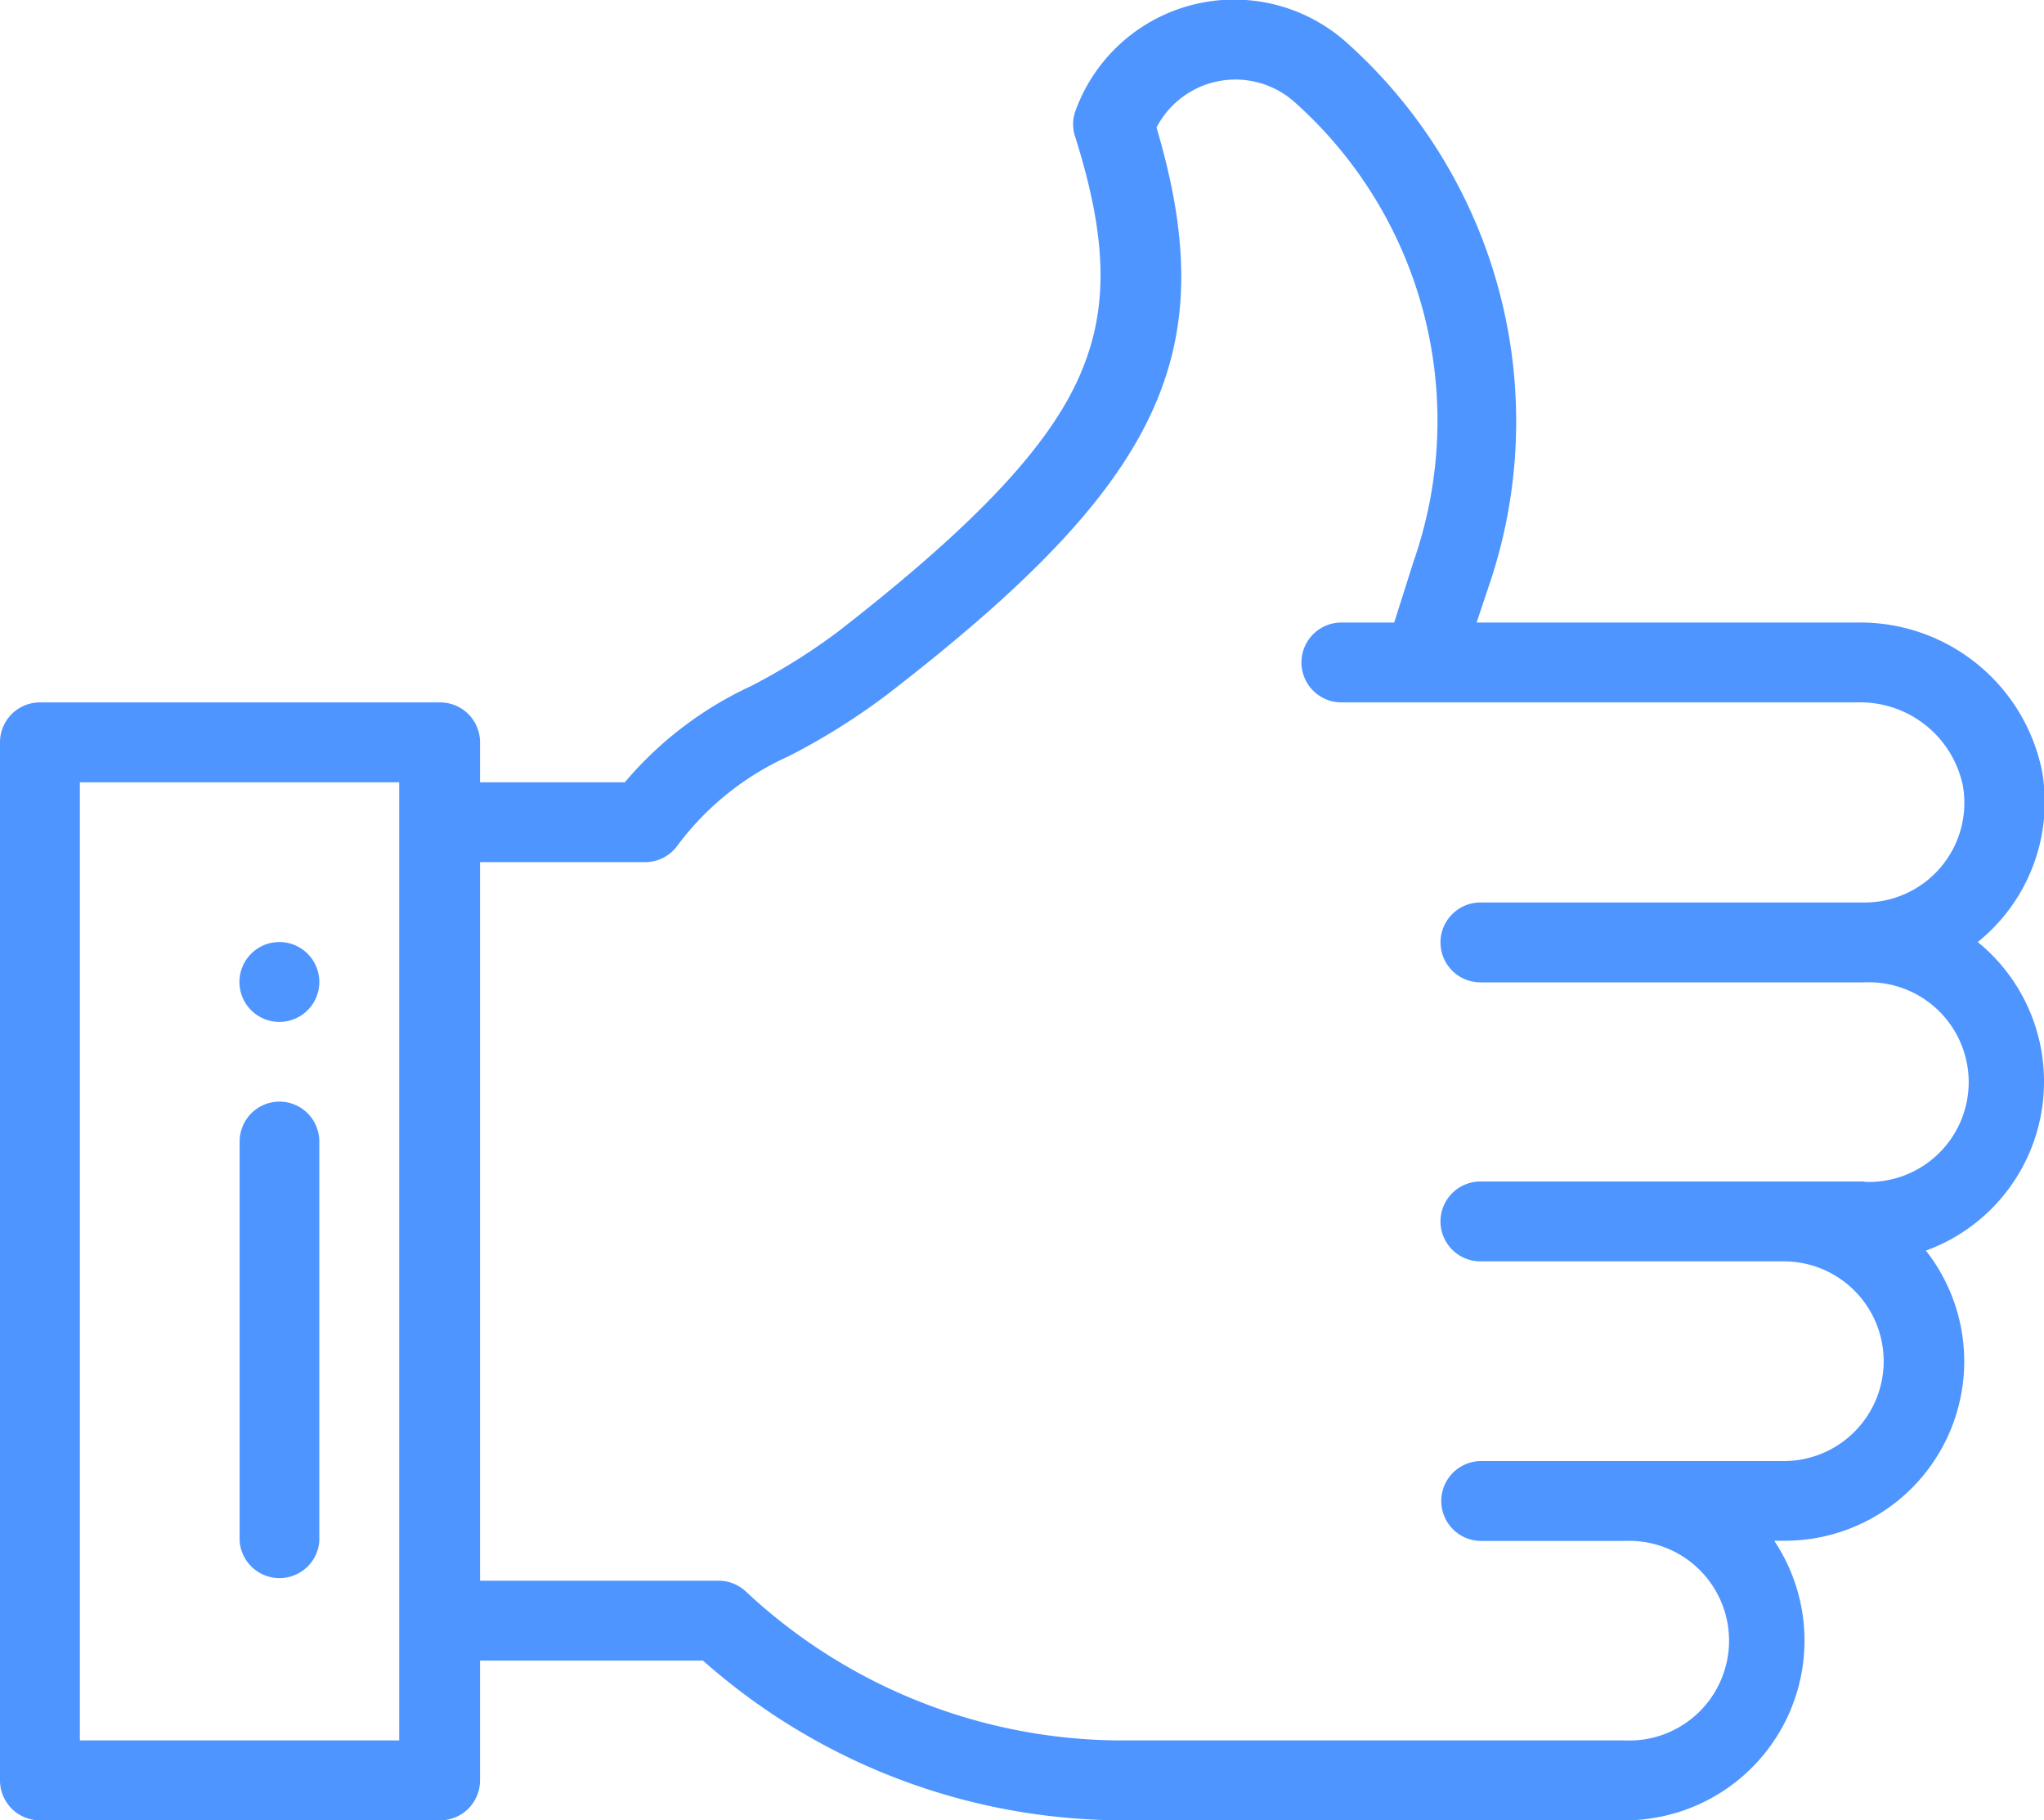
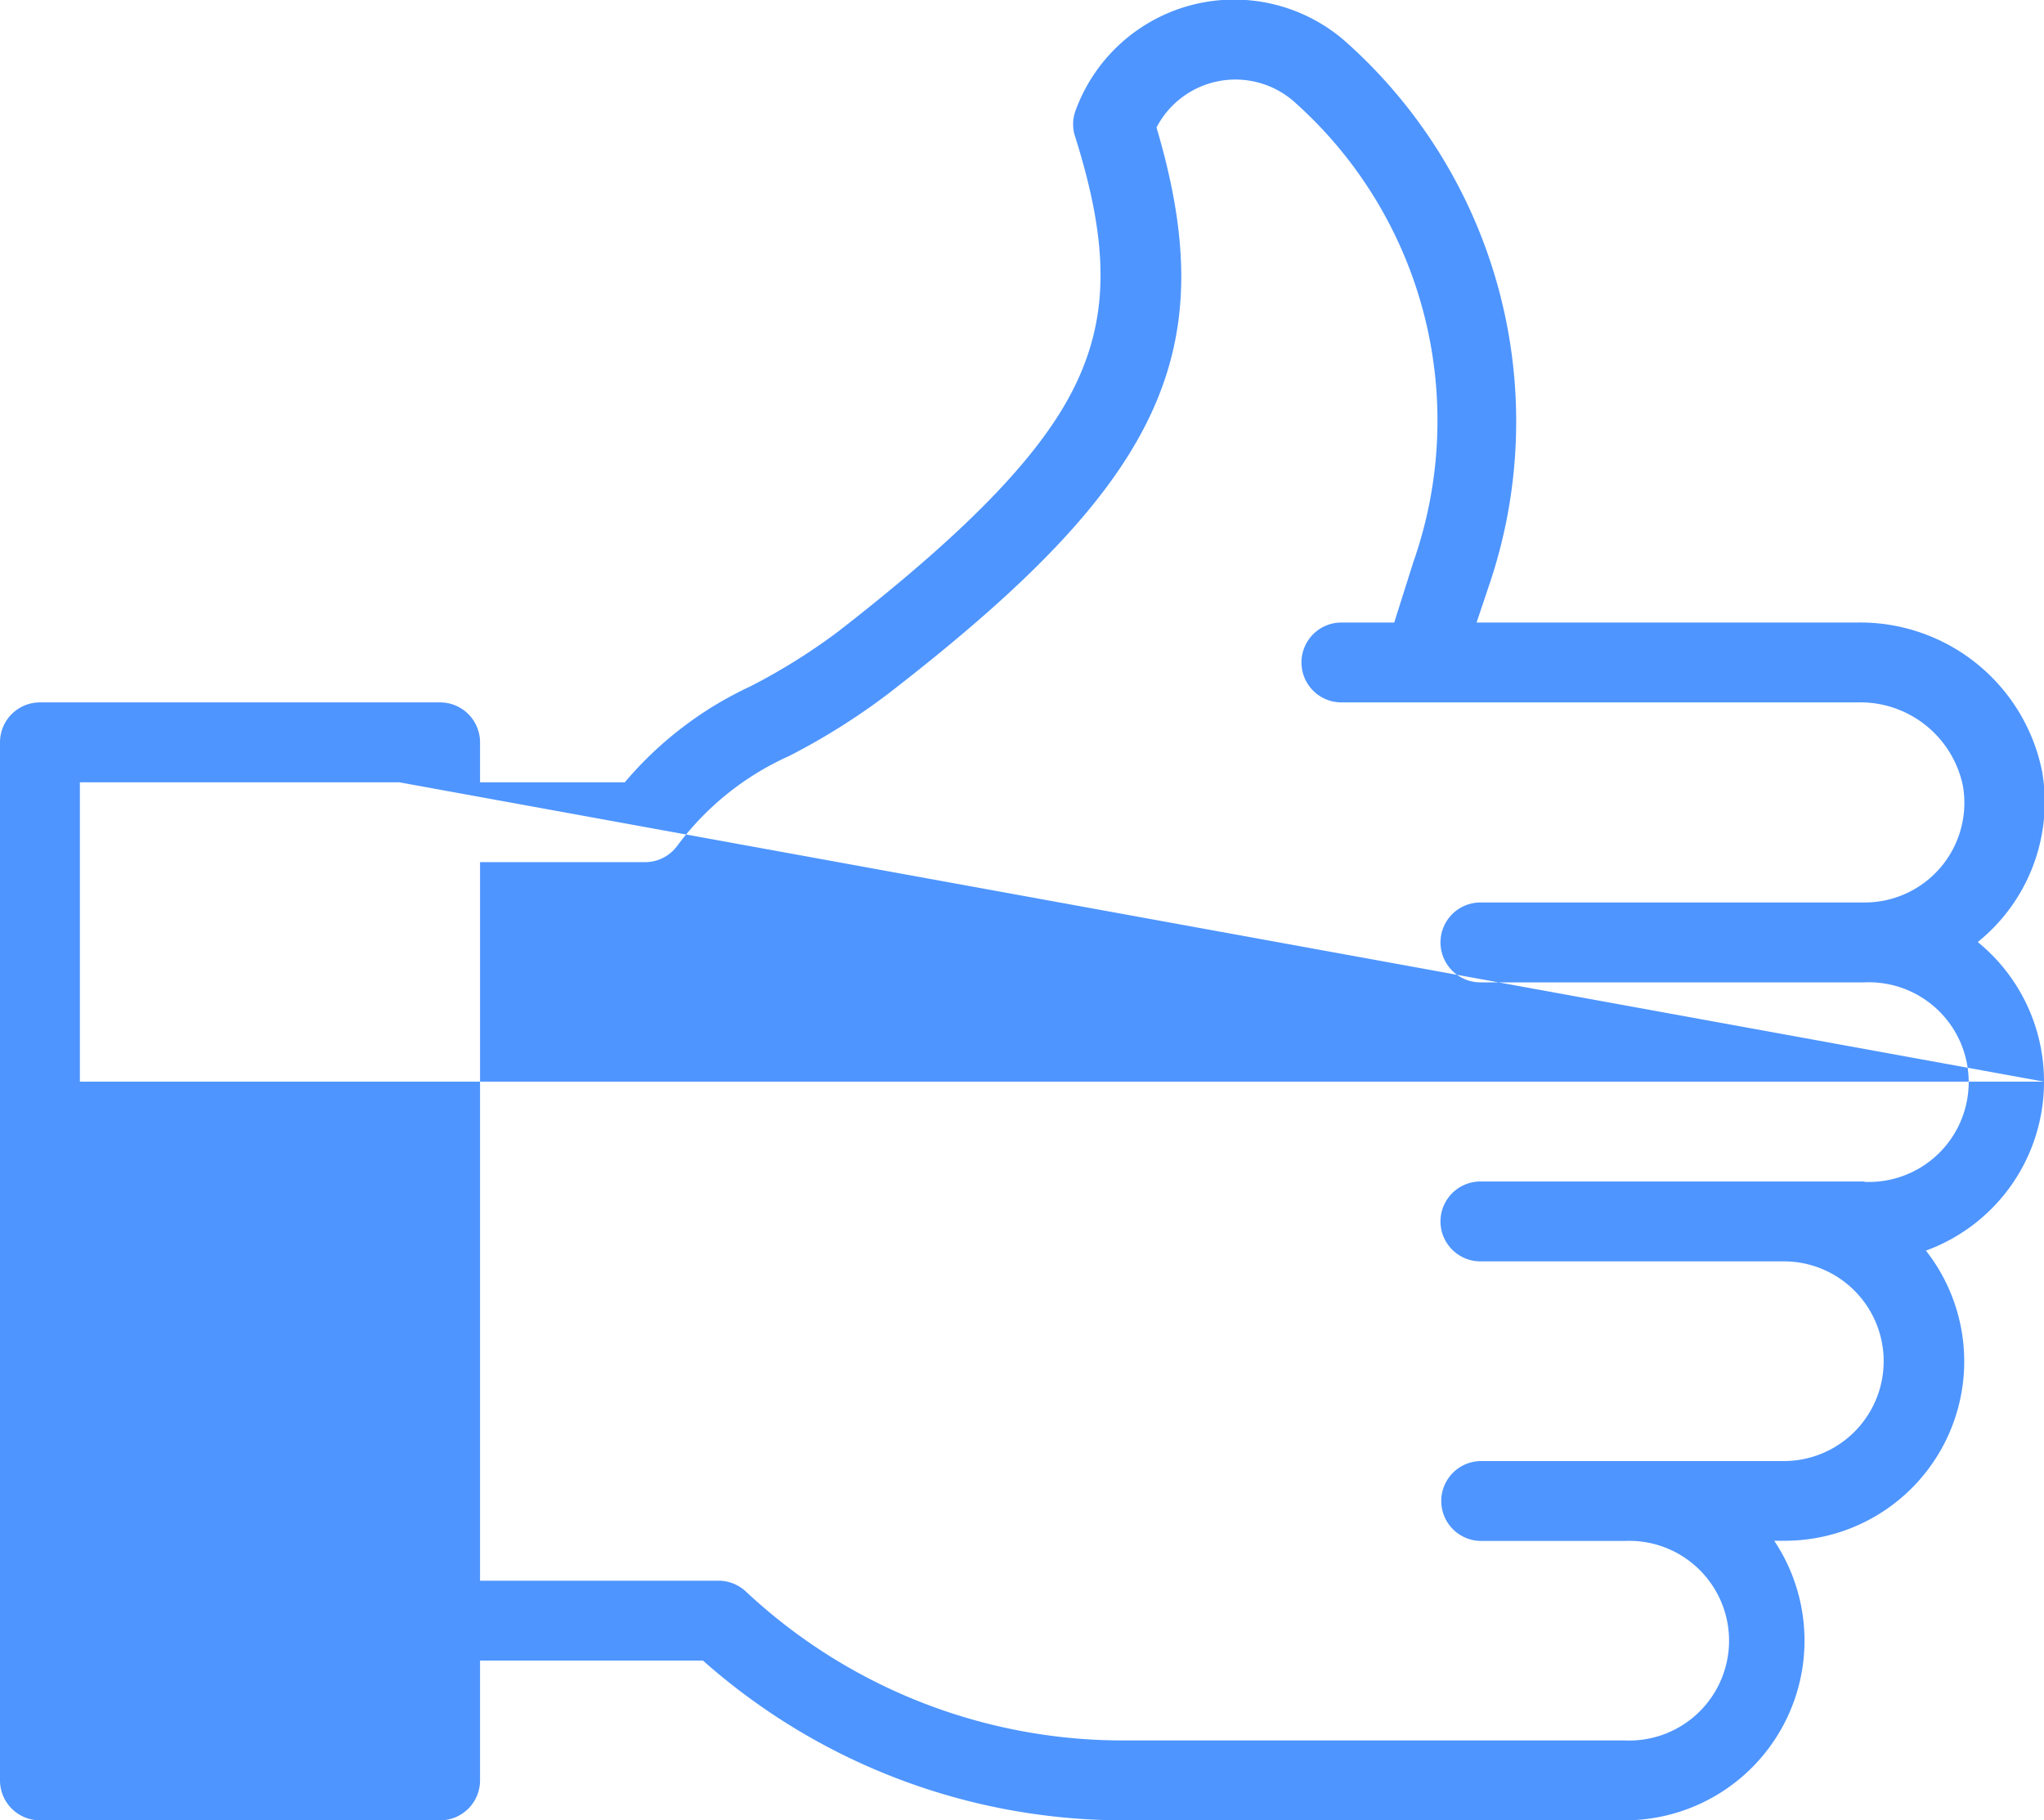
<svg xmlns="http://www.w3.org/2000/svg" viewBox="0 0 106.45 94.8">
  <defs>
    <style>.cls-1{fill:#4e95ff;}</style>
  </defs>
  <title>intuitivo</title>
  <g id="Capa_2" data-name="Capa 2">
    <g id="Capa_1-2" data-name="Capa 1">
-       <path class="cls-1" d="M14.55,49.06a2.08,2.08,0,1,0,2.08,2.08A2.08,2.08,0,0,0,14.55,49.06Z" />
-       <path class="cls-1" d="M106.45,56.33A9.35,9.35,0,0,0,103,49.06a9.36,9.36,0,0,0,3.36-8.84,9.66,9.66,0,0,0-9.62-7.8H76.9l.62-1.85A26.47,26.47,0,0,0,70,2.1,8.79,8.79,0,0,0,56,5.8a2.05,2.05,0,0,0,0,1.34c1.73,5.49,1.75,9.18.08,12.75s-5.44,7.57-12.43,13a31.7,31.7,0,0,1-4.56,2.85,19.12,19.12,0,0,0-6.55,5H25V38.66a2.08,2.08,0,0,0-2.08-2.08H2.08A2.08,2.08,0,0,0,0,38.66V92.72A2.08,2.08,0,0,0,2.08,94.8H22.87A2.08,2.08,0,0,0,25,92.72V86.48H36.61A33,33,0,0,0,58.55,94.8H84.62A9.36,9.36,0,0,0,92.4,80.24h.54a9.34,9.34,0,0,0,7.36-15.11A9.35,9.35,0,0,0,106.45,56.33ZM20.79,90.64H4.16V40.74H20.79ZM97.1,61.53h-20a2.08,2.08,0,0,0,0,4.16h15.8a5.2,5.2,0,0,1,0,10.4H77.14a2.08,2.08,0,0,0,0,4.16h7.48a5.2,5.2,0,1,1,0,10.39H58.55a28.72,28.72,0,0,1-19.71-7.76,2.1,2.1,0,0,0-1.42-.56H25V44.9h8.6a2.08,2.08,0,0,0,1.67-.85,14.78,14.78,0,0,1,5.83-4.68,34.66,34.66,0,0,0,5.13-3.22c14.24-11,17.49-17.73,14-29.51a4.63,4.63,0,0,1,7.26-1.26,22.21,22.21,0,0,1,6.12,23.88l-1,3.16H69.86a2.08,2.08,0,1,0,0,4.16H96.71a5.46,5.46,0,0,1,5.51,4.31A5.19,5.19,0,0,1,97.1,47h-20a2.08,2.08,0,0,0,0,4.16h20a5.2,5.2,0,1,1,0,10.39Z" />
+       <path class="cls-1" d="M106.45,56.33A9.35,9.35,0,0,0,103,49.06a9.36,9.36,0,0,0,3.36-8.84,9.66,9.66,0,0,0-9.62-7.8H76.9l.62-1.85A26.47,26.47,0,0,0,70,2.1,8.79,8.79,0,0,0,56,5.8a2.05,2.05,0,0,0,0,1.34c1.73,5.49,1.75,9.18.08,12.75s-5.44,7.57-12.43,13a31.7,31.7,0,0,1-4.56,2.85,19.12,19.12,0,0,0-6.55,5H25V38.66a2.08,2.08,0,0,0-2.08-2.08H2.08A2.08,2.08,0,0,0,0,38.66V92.72A2.08,2.08,0,0,0,2.08,94.8H22.87A2.08,2.08,0,0,0,25,92.72V86.48H36.61A33,33,0,0,0,58.55,94.8H84.62A9.36,9.36,0,0,0,92.4,80.24h.54a9.34,9.34,0,0,0,7.36-15.11A9.35,9.35,0,0,0,106.45,56.33ZH4.16V40.74H20.79ZM97.1,61.53h-20a2.08,2.08,0,0,0,0,4.16h15.8a5.2,5.2,0,0,1,0,10.4H77.14a2.08,2.08,0,0,0,0,4.16h7.48a5.2,5.2,0,1,1,0,10.39H58.55a28.72,28.72,0,0,1-19.71-7.76,2.1,2.1,0,0,0-1.42-.56H25V44.9h8.6a2.08,2.08,0,0,0,1.67-.85,14.78,14.78,0,0,1,5.83-4.68,34.66,34.66,0,0,0,5.13-3.22c14.24-11,17.49-17.73,14-29.51a4.63,4.63,0,0,1,7.26-1.26,22.21,22.21,0,0,1,6.12,23.88l-1,3.16H69.86a2.08,2.08,0,1,0,0,4.16H96.71a5.46,5.46,0,0,1,5.51,4.31A5.19,5.19,0,0,1,97.1,47h-20a2.08,2.08,0,0,0,0,4.16h20a5.2,5.2,0,1,1,0,10.39Z" />
      <path class="cls-1" d="M14.55,57.37a2.08,2.08,0,0,0-2.07,2.08v20.8a2.08,2.08,0,0,0,4.15,0V59.45A2.08,2.08,0,0,0,14.55,57.37Z" />
    </g>
  </g>
</svg>